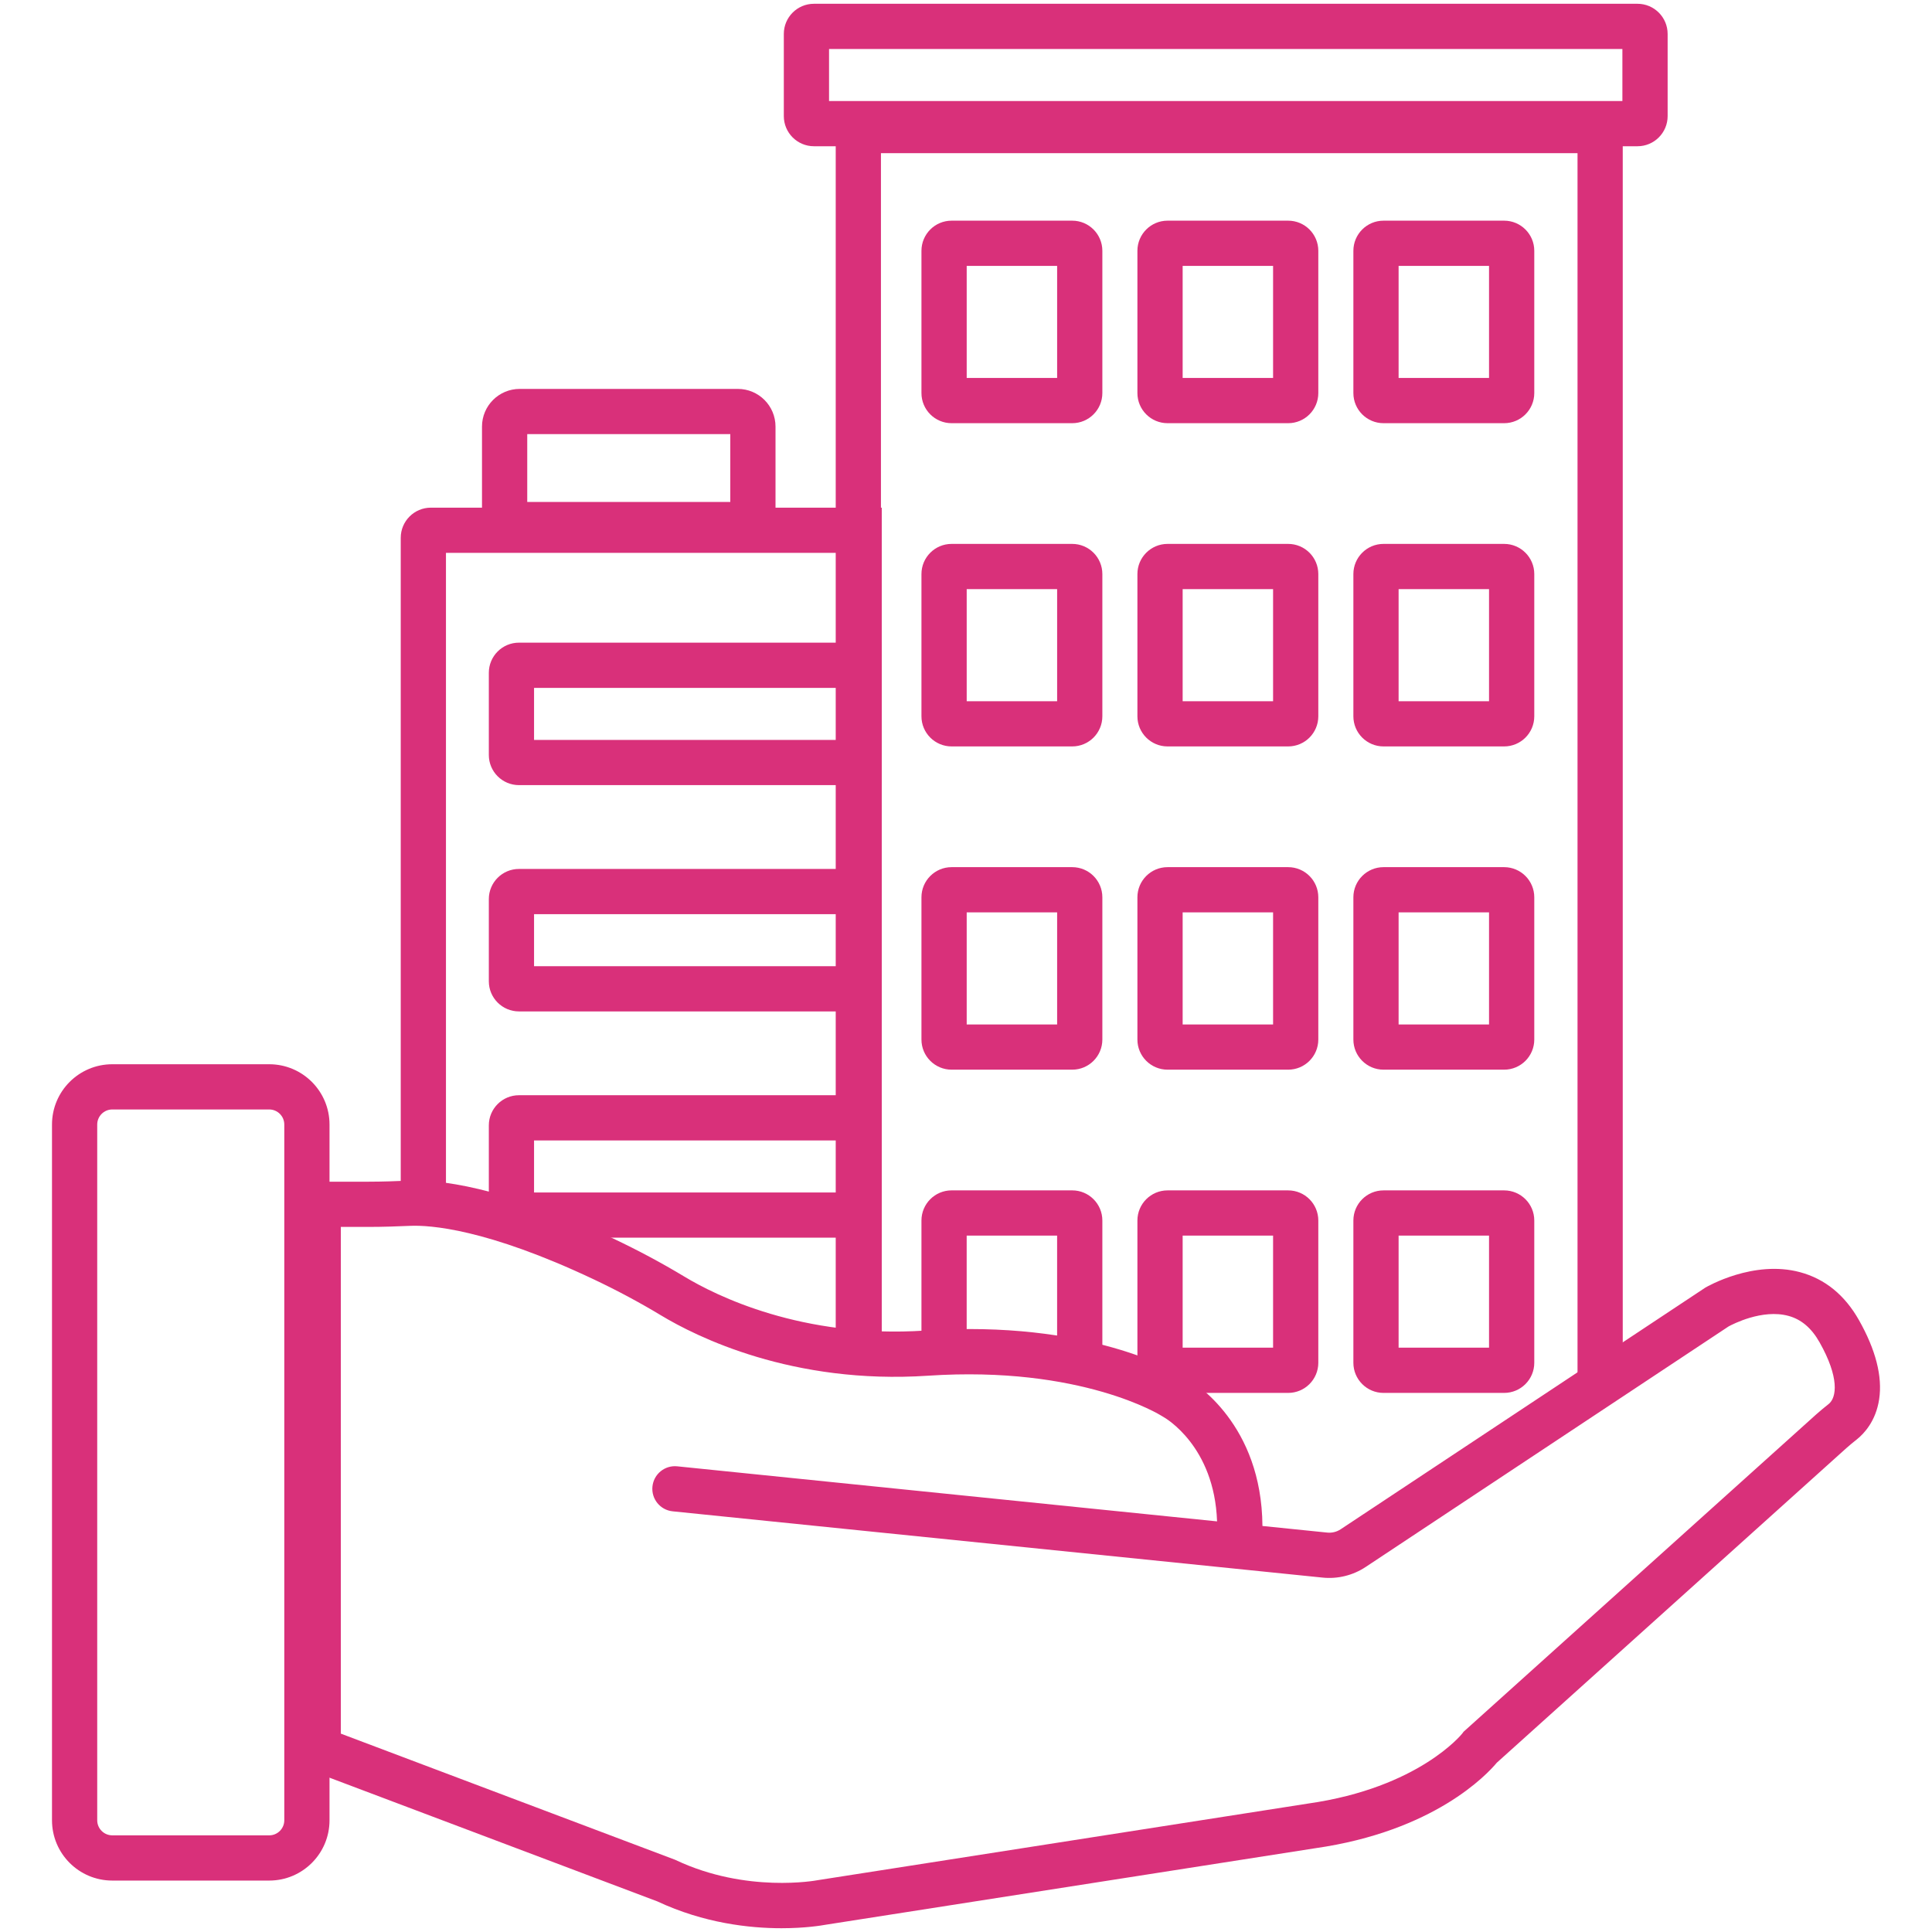
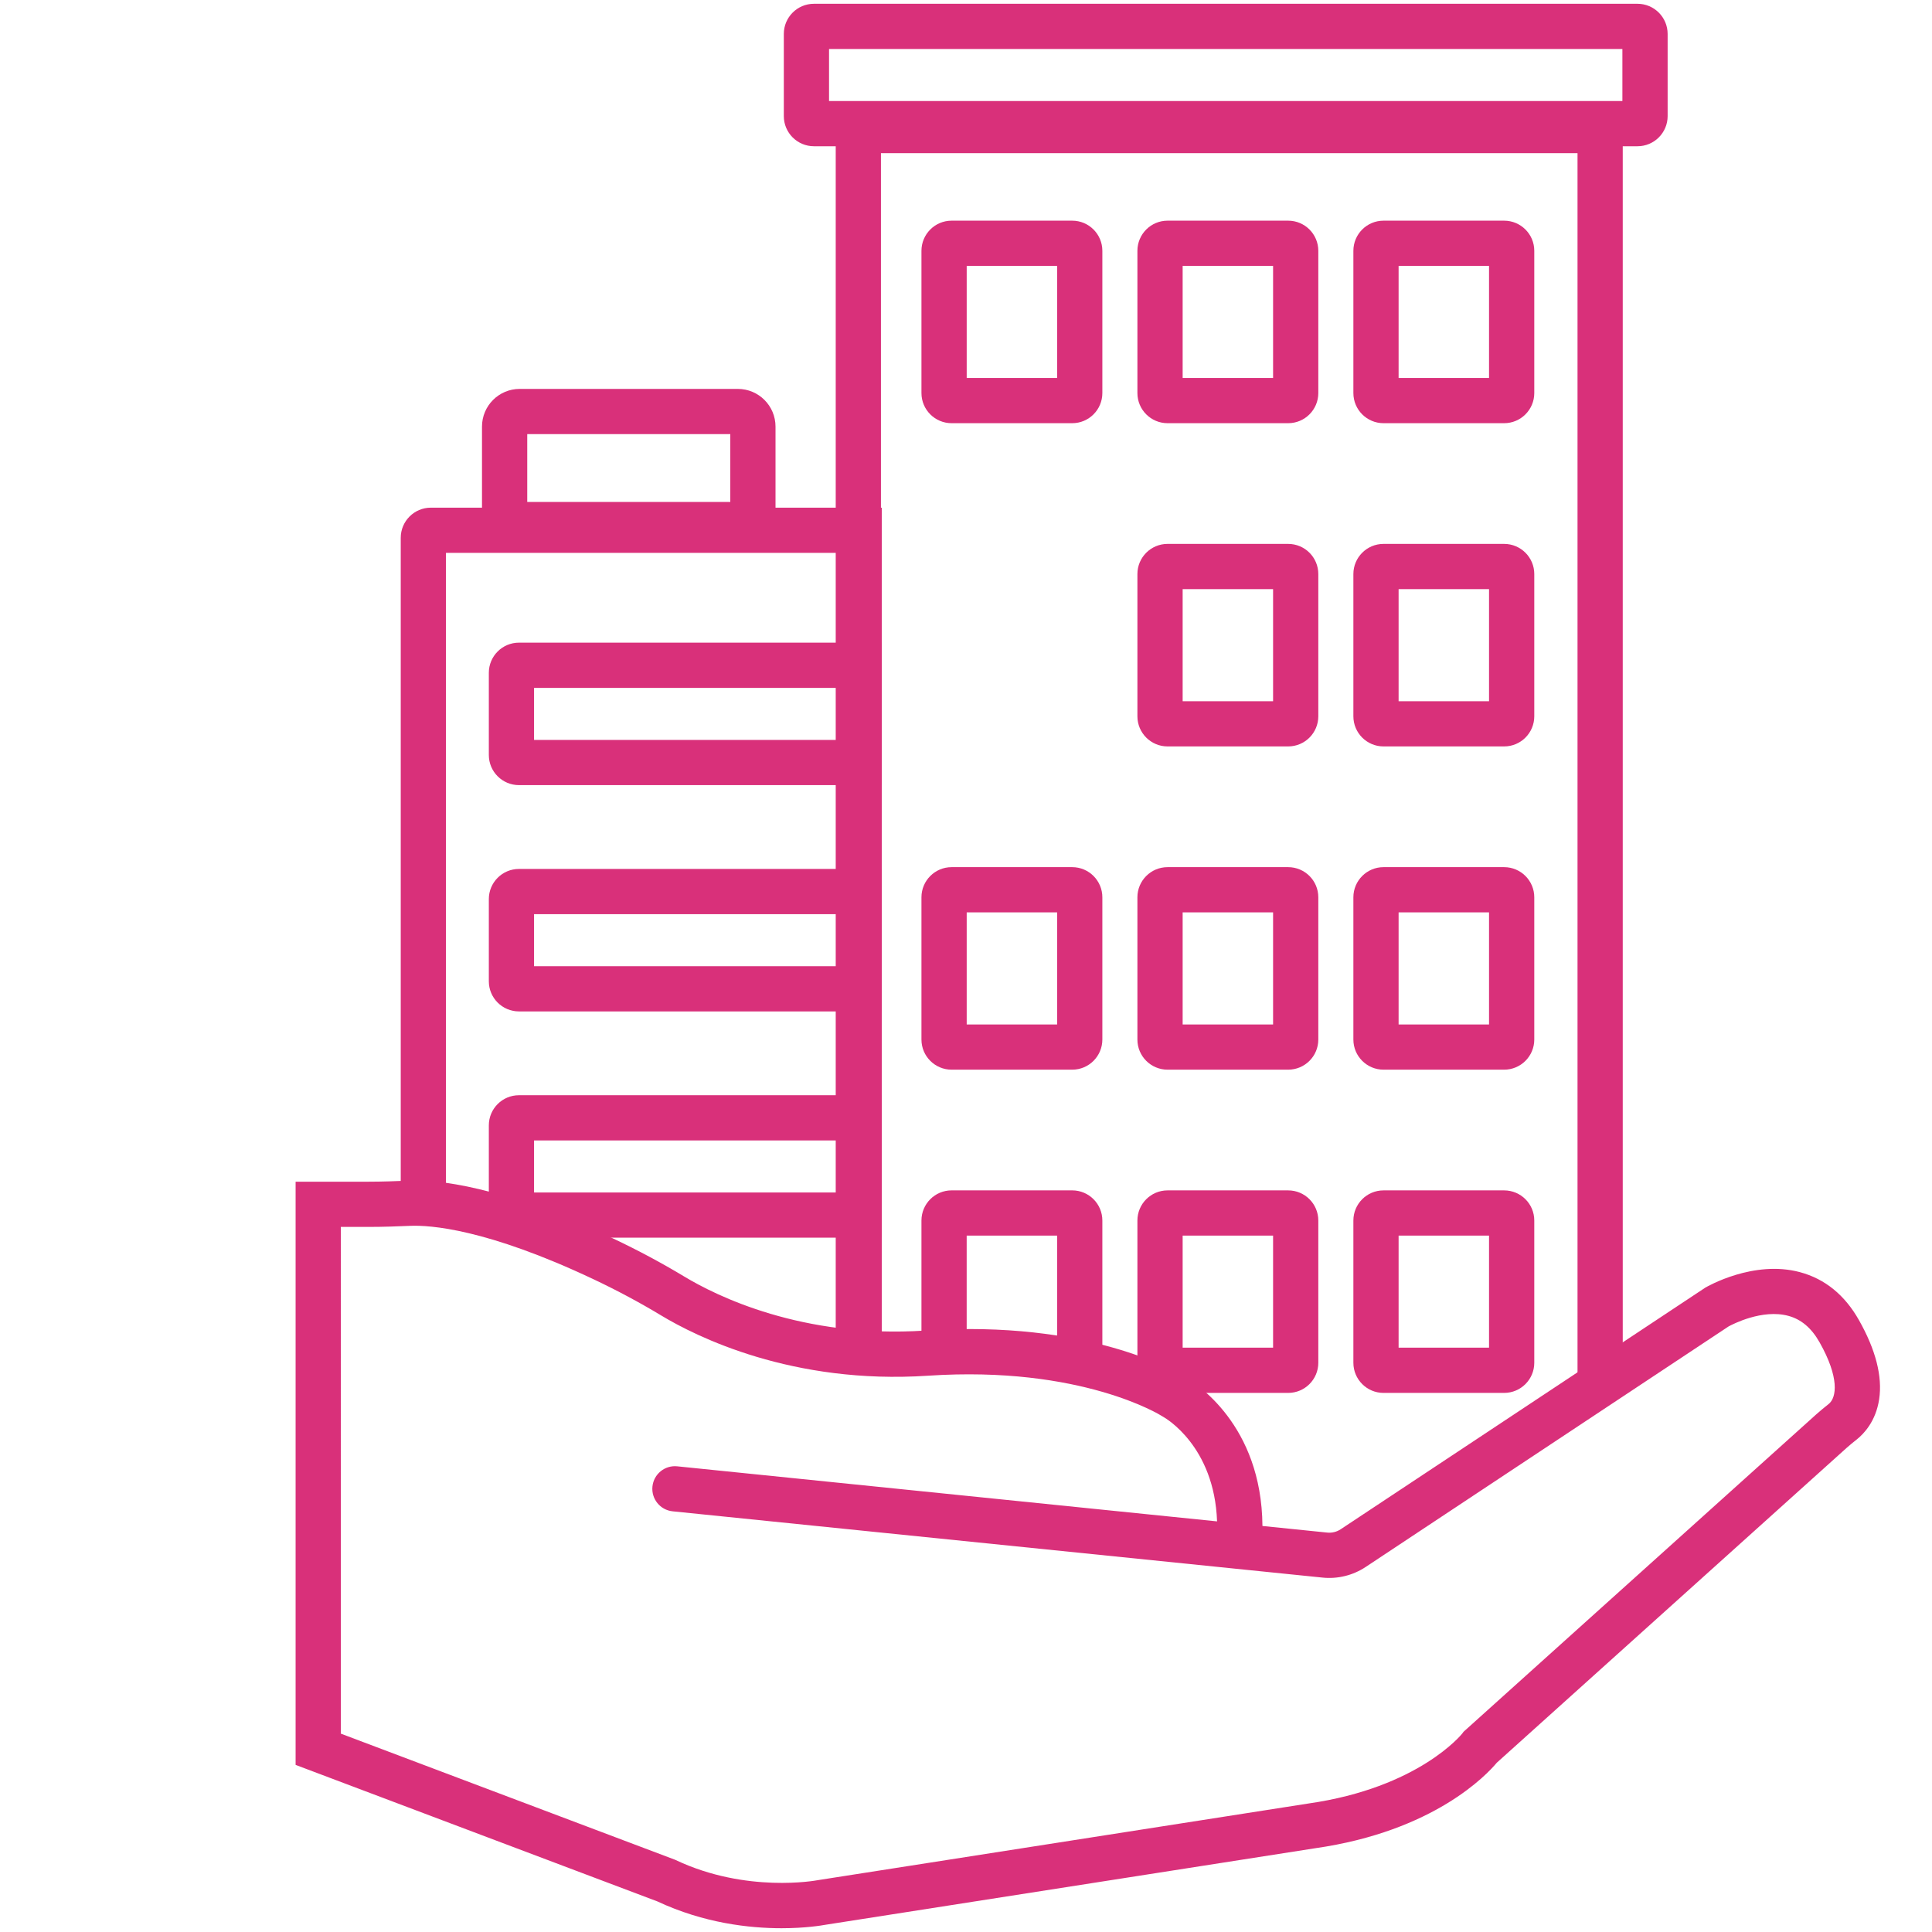
<svg xmlns="http://www.w3.org/2000/svg" version="1.1" id="katman_1" x="0px" y="0px" viewBox="0 0 1024 1024" style="enable-background:new 0 0 1024 1024;" xml:space="preserve" fill="#d9307a">
  <g>
    <g>
-       <path d="M142.69,588.04c4.41,0,7.99,3.58,7.99,7.99v368.75c0,4.41-3.58,7.99-7.99,7.99H59.52c-4.41,0-7.99-3.58-7.99-7.99V596.03    c0-4.41,3.58-7.99,7.99-7.99H142.69 M142.69,564.07H59.52c-17.65,0-31.96,14.31-31.96,31.96v368.75    c0,17.65,14.31,31.96,31.96,31.96h83.17c17.65,0,31.96-14.31,31.96-31.96V596.03C174.65,578.38,160.34,564.07,142.69,564.07    L142.69,564.07z" />
-     </g>
+       </g>
    <g>
      <path d="M387.07,230.1v35.94H279.45V230.1H387.07 M391.06,206.13H275.45c-11.03,0-19.98,8.94-19.98,19.98v63.91h155.57v-63.91    C411.04,215.07,402.1,206.13,391.06,206.13L391.06,206.13z" />
    </g>
    <g>
      <path d="M859.9,25.97v27.57H439.41V25.97H859.9 M867.89,2H431.42c-8.83,0-15.98,7.16-15.98,15.98v43.55    c0,8.83,7.16,15.98,15.98,15.98h436.48c8.83,0,15.98-7.16,15.98-15.98V17.98C883.87,9.16,876.72,2,867.89,2L867.89,2z" />
    </g>
    <g>
      <g>
        <path d="M560.3,140.93v59.4h-47.93v-59.4H560.3 M568.29,116.96h-63.92c-8.83,0-15.98,7.16-15.98,15.98v75.38     c0,8.83,7.16,15.98,15.98,15.98h63.92c8.83,0,15.98-7.16,15.98-15.98v-75.38C584.27,124.12,577.12,116.96,568.29,116.96     L568.29,116.96z" />
      </g>
      <g>
        <path d="M674.76,140.93v59.4h-47.93v-59.4H674.76 M682.75,116.96h-63.92c-8.83,0-15.98,7.16-15.98,15.98v75.38     c0,8.83,7.16,15.98,15.98,15.98h63.92c8.83,0,15.98-7.16,15.98-15.98v-75.38C698.73,124.12,691.58,116.96,682.75,116.96     L682.75,116.96z" />
      </g>
      <g>
        <path d="M789.22,140.93v59.4h-47.93v-59.4H789.22 M797.22,116.96H733.3c-8.83,0-15.98,7.16-15.98,15.98v75.38     c0,8.83,7.16,15.98,15.98,15.98h63.92c8.83,0,15.98-7.16,15.98-15.98v-75.38C813.2,124.12,806.04,116.96,797.22,116.96     L797.22,116.96z" />
      </g>
    </g>
    <g>
      <g>
-         <path d="M560.3,312.26v59.4h-47.93v-59.4H560.3 M568.29,288.28h-63.92c-8.83,0-15.98,7.16-15.98,15.98v75.38     c0,8.83,7.16,15.98,15.98,15.98h63.92c8.83,0,15.98-7.16,15.98-15.98v-75.38C584.27,295.44,577.12,288.28,568.29,288.28     L568.29,288.28z" />
-       </g>
+         </g>
      <g>
        <path d="M674.76,312.26v59.4h-47.93v-59.4H674.76 M682.75,288.28h-63.92c-8.83,0-15.98,7.16-15.98,15.98v75.38     c0,8.83,7.16,15.98,15.98,15.98h63.92c8.83,0,15.98-7.16,15.98-15.98v-75.38C698.73,295.44,691.58,288.28,682.75,288.28     L682.75,288.28z" />
      </g>
      <g>
        <path d="M789.22,312.26v59.4h-47.93v-59.4H789.22 M797.22,288.28H733.3c-8.83,0-15.98,7.16-15.98,15.98v75.38     c0,8.83,7.16,15.98,15.98,15.98h63.92c8.83,0,15.98-7.16,15.98-15.98v-75.38C813.2,295.44,806.04,288.28,797.22,288.28     L797.22,288.28z" />
      </g>
    </g>
    <g>
      <g>
        <path d="M560.3,483.58v59.4h-47.93v-59.4H560.3 M568.29,459.61h-63.92c-8.83,0-15.98,7.16-15.98,15.98v75.38     c0,8.83,7.16,15.98,15.98,15.98h63.92c8.83,0,15.98-7.16,15.98-15.98v-75.38C584.27,466.76,577.12,459.61,568.29,459.61     L568.29,459.61z" />
      </g>
      <g>
        <path d="M674.76,483.58v59.4h-47.93v-59.4H674.76 M682.75,459.61h-63.92c-8.83,0-15.98,7.16-15.98,15.98v75.38     c0,8.83,7.16,15.98,15.98,15.98h63.92c8.83,0,15.98-7.16,15.98-15.98v-75.38C698.73,466.76,691.58,459.61,682.75,459.61     L682.75,459.61z" />
      </g>
      <g>
        <path d="M789.22,483.58v59.4h-47.93v-59.4H789.22 M797.22,459.61H733.3c-8.83,0-15.98,7.16-15.98,15.98v75.38     c0,8.83,7.16,15.98,15.98,15.98h63.92c8.83,0,15.98-7.16,15.98-15.98v-75.38C813.2,466.76,806.04,459.61,797.22,459.61     L797.22,459.61z" />
      </g>
    </g>
    <g>
      <g>
        <path d="M581.99,718.78c0.81,0,1.57,0.08,2.28,0.22v-72.1c0-8.83-7.16-15.98-15.98-15.98h-63.92c-8.83,0-15.98,7.16-15.98,15.98     v73.35C519.6,720.14,550.78,718.84,581.99,718.78z M512.36,654.9h47.93v59.4h-47.93V654.9z" />
      </g>
      <g>
        <path d="M674.76,654.9v59.4h-47.93v-59.4H674.76 M682.75,630.93h-63.92c-8.83,0-15.98,7.16-15.98,15.98v75.38     c0,8.83,7.16,15.98,15.98,15.98h63.92c8.83,0,15.98-7.16,15.98-15.98v-75.38C698.73,638.08,691.58,630.93,682.75,630.93     L682.75,630.93z" />
      </g>
      <g>
        <path d="M789.22,654.9v59.4h-47.93v-59.4H789.22 M797.22,630.93H733.3c-8.83,0-15.98,7.16-15.98,15.98v75.38     c0,8.83,7.16,15.98,15.98,15.98h63.92c8.83,0,15.98-7.16,15.98-15.98v-75.38C813.2,638.08,806.04,630.93,797.22,630.93     L797.22,630.93z" />
      </g>
    </g>
    <g>
      <path d="M443.38,364.6v27.57H283.06V364.6H443.38 M467.36,340.62H275.07c-8.83,0-15.98,7.16-15.98,15.98v43.55    c0,8.83,7.16,15.98,15.98,15.98h192.28V340.62L467.36,340.62z" />
    </g>
    <g>
      <path d="M443.38,484.53v27.57H283.06v-27.57H443.38 M467.36,460.56H275.07c-8.83,0-15.98,7.16-15.98,15.98v43.55    c0,8.83,7.16,15.98,15.98,15.98h192.28V460.56L467.36,460.56z" />
    </g>
    <g>
      <path d="M443.38,604.47v27.57H283.06v-27.57H443.38 M467.36,580.49H275.07c-8.83,0-15.98,7.16-15.98,15.98v43.55    c0,8.83,7.16,15.98,15.98,15.98h192.28V580.49L467.36,580.49z" />
    </g>
    <g>
      <path d="M236.37,293.04h207.01v426.24h23.97V269.07H228.38c-8.83,0-15.98,7.16-15.98,15.98v356.13c8-0.13,15.98-0.43,23.97-0.78    V293.04z" />
    </g>
    <g>
      <path d="M466.92,81.19h369.2v665.22c8.9-4.14,16.69-11.3,23.97-17.85V57.22H442.95v662.06h23.97V81.19z" />
    </g>
    <g>
      <path d="M414.23,1022c-16.97,0-41.11-2.65-65.8-14.21l-191.75-72.36V626.32h38.78c7.27,0,14.66-0.28,20.92-0.55    c14.99-0.67,49.02,2.48,108.58,30.65c13.13,6.21,25.83,13.01,37.76,20.2c16.64,10.05,62.37,32.95,127.63,28.6    c86.48-5.77,132.83,21.59,138.04,24.87c5.03,2.87,40.35,24.93,40.73,78.71l34.35,3.5c2.51,0.25,5.02-0.37,7.12-1.76L903.81,682.5    c1.04-0.61,25.61-14.84,50.23-8.22c13.22,3.55,23.73,12.1,31.25,25.42c8.9,15.76,12.51,29.85,10.71,41.88    c-1.75,11.72-8.14,18.38-11.8,21.3c-2.07,1.66-3.88,3.11-5.52,4.59l-185.34,166.8c-5.18,6.22-33.18,36.33-96.35,45.35    l-259.48,40.55C435.69,1020.5,426.99,1022,414.23,1022z M180.64,918.86l177.14,66.84l0.44,0.2    c37.43,17.68,74.55,10.75,74.92,10.68l0.47-0.08l259.84-40.6c58.57-8.37,81.37-36.82,81.58-37.11l0.7-0.94l0.87-0.78    l186.05-167.43c2.15-1.94,4.32-3.67,6.41-5.35l0.16-0.12c4.34-3.48,5.69-14.12-4.8-32.69c-4.28-7.58-9.67-12.17-16.49-14.03    c-13.9-3.79-29.71,4.48-31.76,5.6L723.81,830.54c-6.7,4.44-14.8,6.44-22.79,5.62l-344.5-35.13c-6.59-0.67-11.38-6.56-10.71-13.14    c0.67-6.59,6.55-11.39,13.14-10.71l286.12,29.18c-1.42-39.91-27.4-54.79-28.57-55.43l-0.87-0.52    c-0.37-0.24-42.45-26.67-123.7-21.26c-72.04,4.82-123.03-20.78-141.61-32c-11.23-6.78-23.21-13.19-35.61-19.06    c-56.95-26.93-87.02-28.81-97.3-28.37c-6.52,0.28-14.23,0.57-21.95,0.57h-14.81V918.86z" />
    </g>
  </g>
</svg>